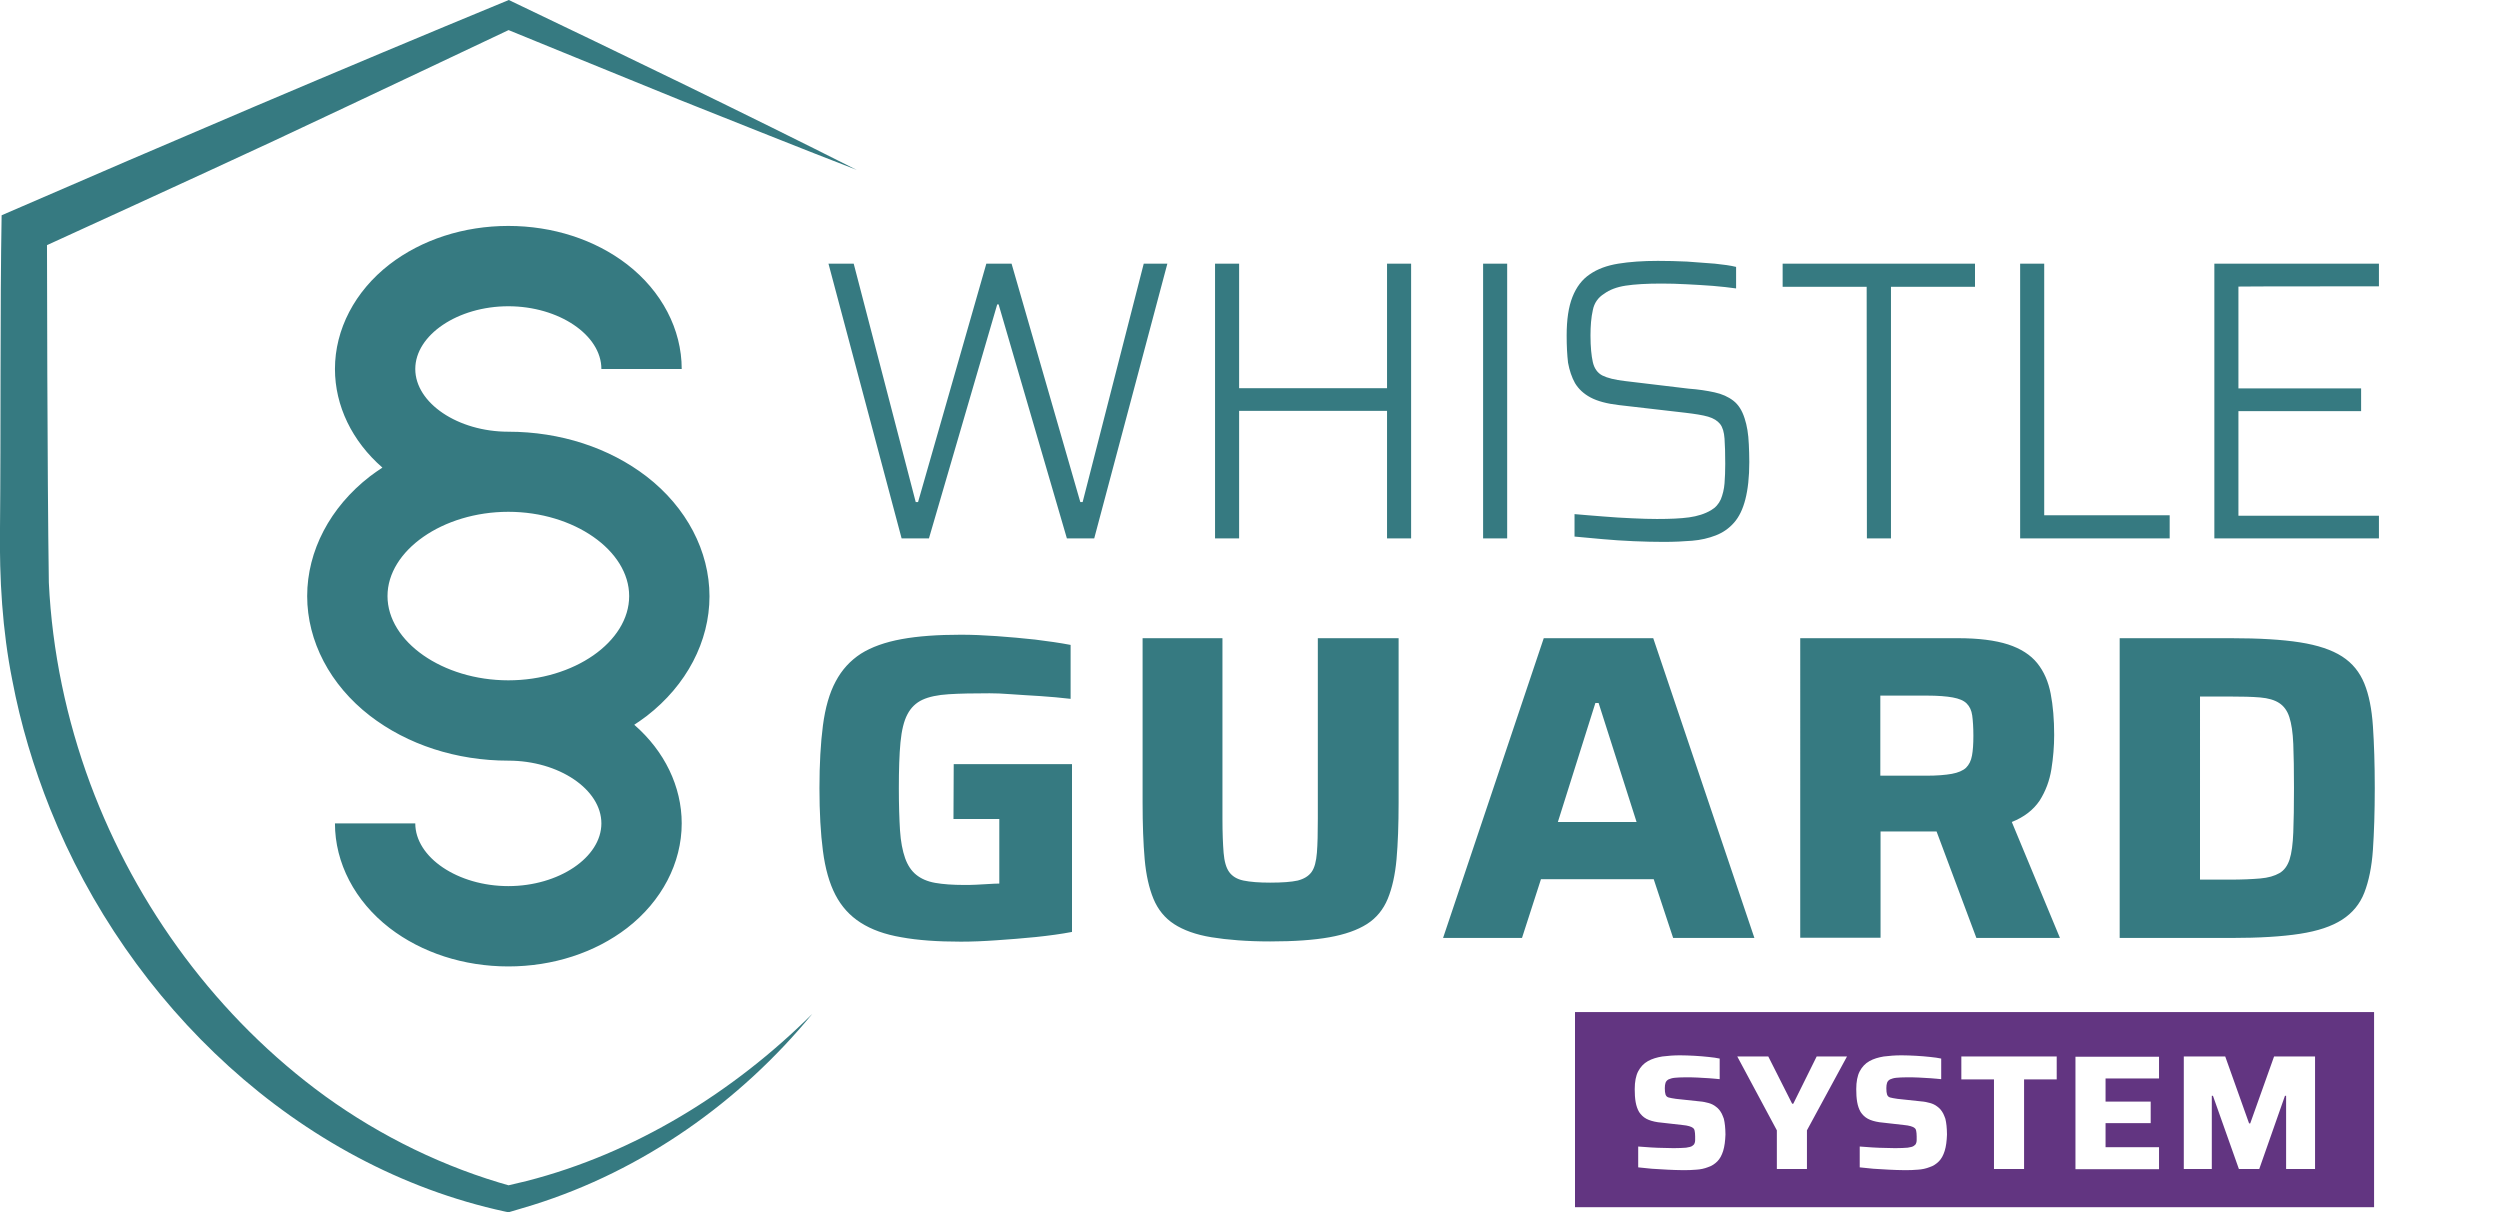
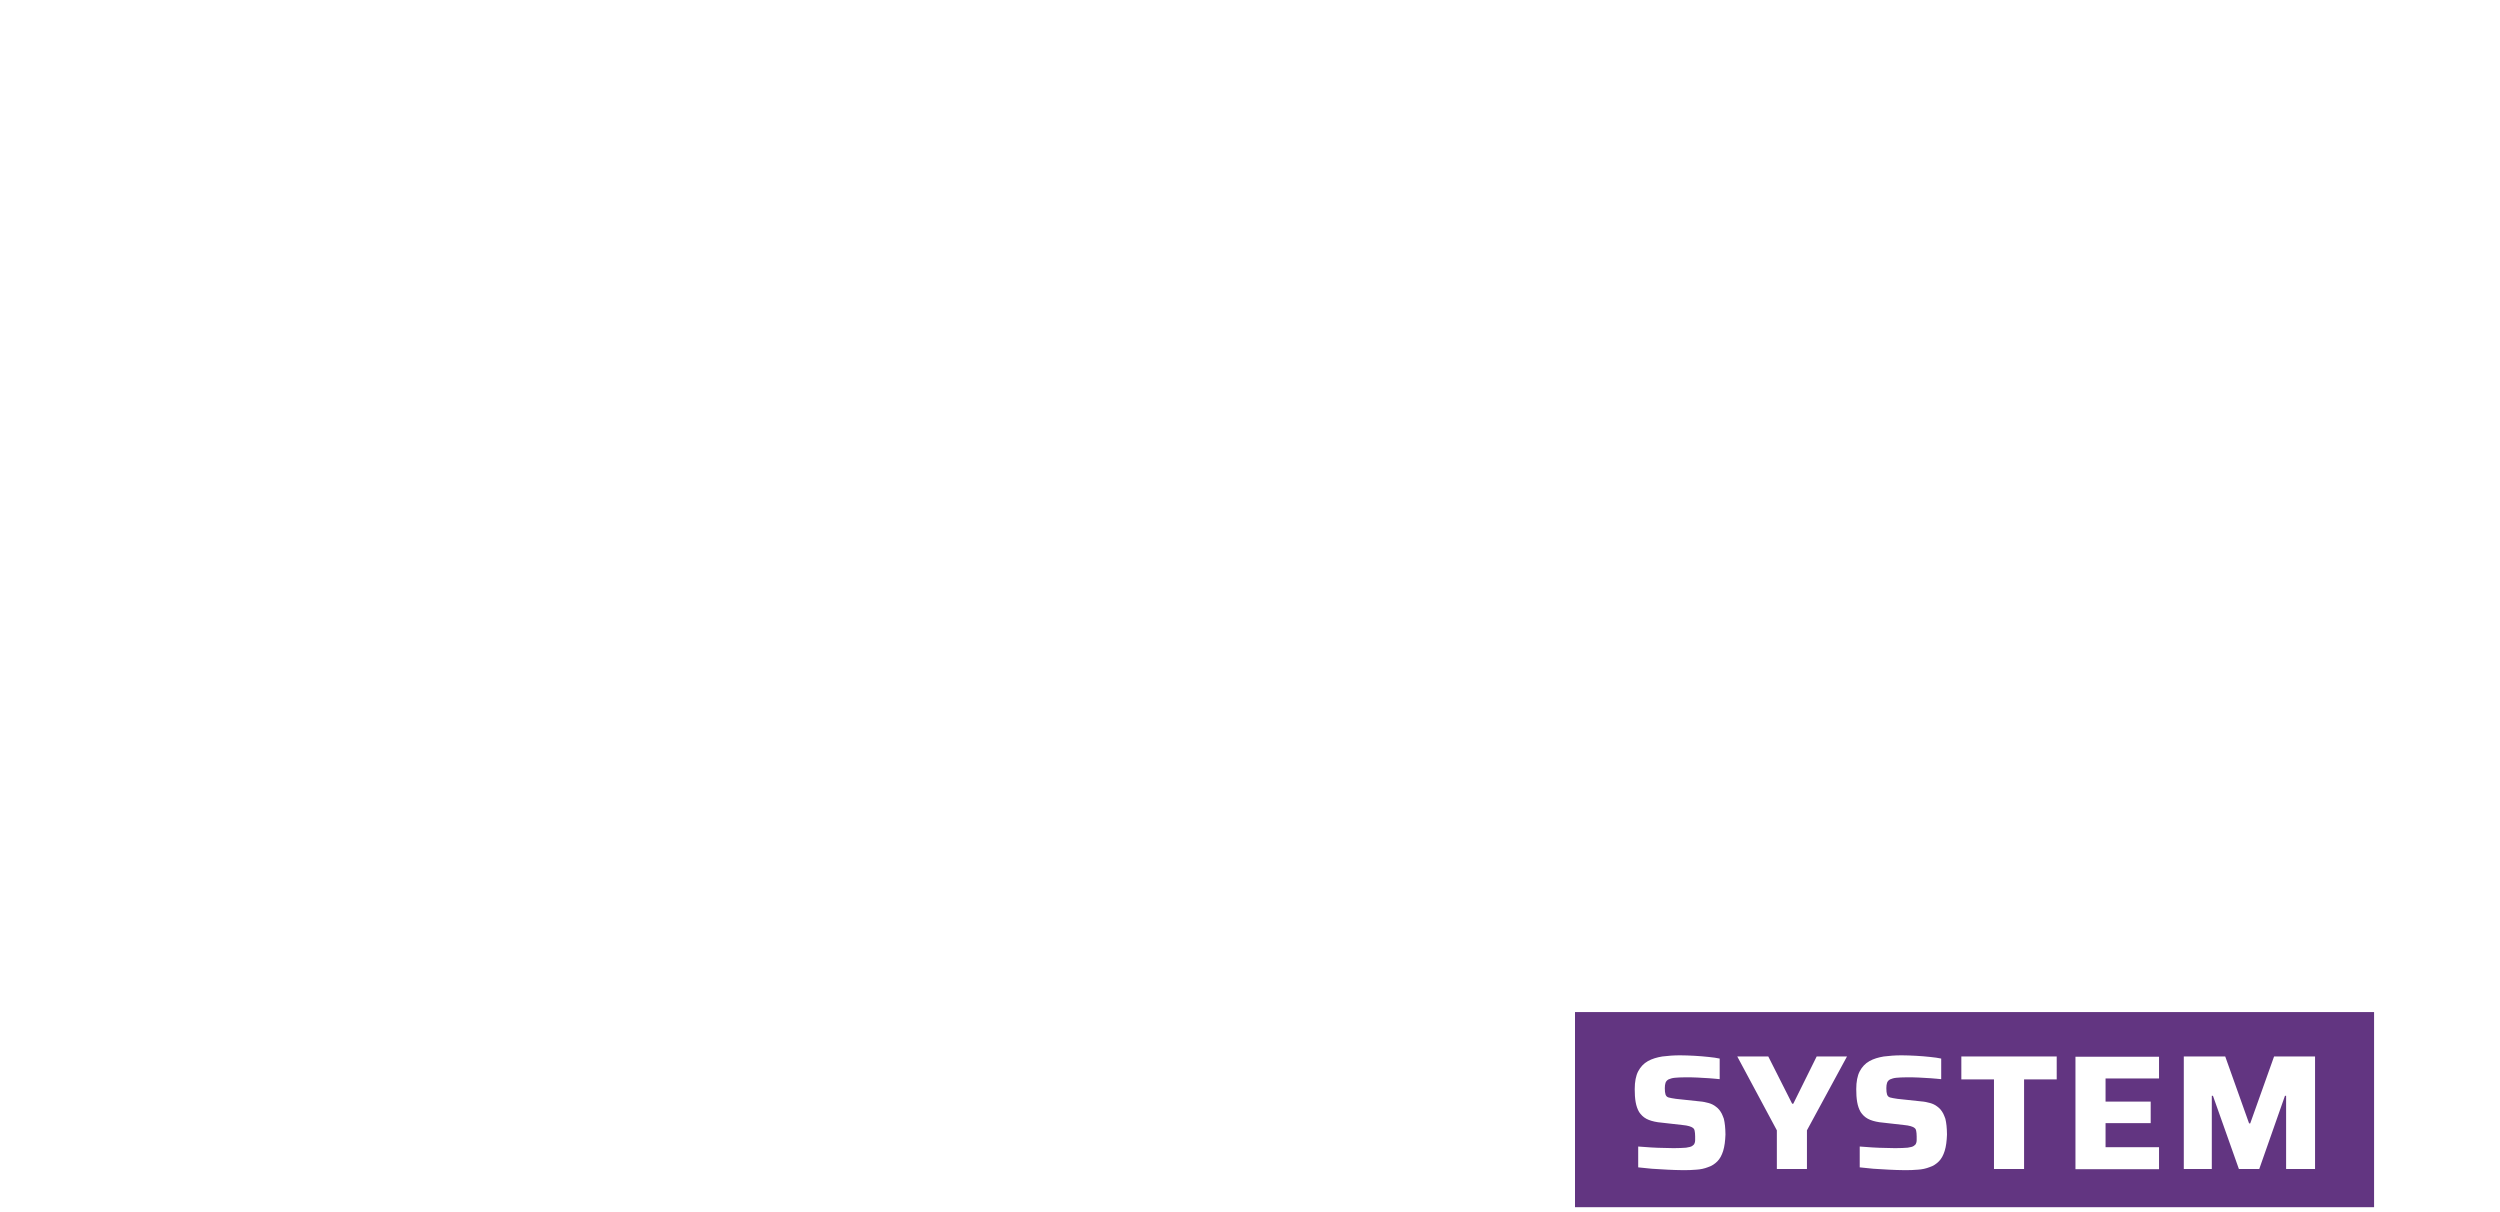
<svg xmlns="http://www.w3.org/2000/svg" version="1.1" id="Design" x="0px" y="0px" viewBox="0 0 1080 523.8" style="enable-background:new 0 0 1080 523.8;" xml:space="preserve">
  <style type="text/css">
	.st0{fill:#623581;}
	.st1{fill:#367A81;}
</style>
  <path class="st0" d="M680.4,437.2v84.3h345.2v-84.3L680.4,437.2L680.4,437.2z M744.4,497.2c-0.6,1.9-1.4,3.4-2.5,4.5  c-1.1,1.1-2.4,2-4,2.5c-1.5,0.6-3.3,1-5.1,1.1c-1.9,0.2-3.9,0.2-6,0.2c-2,0-4.1-0.1-6.4-0.2c-2.3-0.1-4.6-0.3-6.8-0.4  c-2.2-0.2-4.2-0.4-5.9-0.6v-9c1.8,0.1,3.7,0.3,5.6,0.4c1.9,0.1,3.7,0.2,5.4,0.2c1.7,0,3.1,0.1,4.3,0.1c2.3,0,4.1-0.1,5.4-0.2  c1.3-0.2,2.2-0.4,2.7-0.8c0.4-0.3,0.8-0.6,0.9-1c0.2-0.4,0.3-0.8,0.3-1.4c0-0.5,0-1.1,0-1.7c0-1-0.1-1.8-0.2-2.3  c-0.1-0.6-0.3-1-0.7-1.3c-0.4-0.3-0.9-0.6-1.7-0.8c-0.7-0.2-1.7-0.4-2.9-0.5l-10.6-1.2c-2-0.3-3.7-0.8-5-1.5  c-1.3-0.7-2.3-1.7-3.1-2.9c-0.7-1.2-1.2-2.6-1.5-4.3c-0.3-1.7-0.4-3.6-0.4-5.6c0-3.2,0.5-5.8,1.5-7.7c1-1.9,2.4-3.4,4.2-4.4  c1.8-1,3.8-1.6,6.2-2c2.4-0.3,4.9-0.5,7.7-0.5c2,0,4.1,0.1,6.2,0.2c2.1,0.1,4.1,0.3,6.1,0.5c1.9,0.2,3.5,0.4,4.8,0.7v8.9  c-1.3-0.1-2.8-0.3-4.5-0.4c-1.7-0.1-3.4-0.2-5.2-0.3c-1.8-0.1-3.5-0.1-5.1-0.1c-1.9,0-3.5,0.1-4.6,0.2c-1.1,0.1-2,0.4-2.7,0.7  c-0.7,0.4-1.1,0.9-1.3,1.5c-0.2,0.6-0.3,1.4-0.3,2.3c0,1.2,0.1,2.1,0.3,2.7c0.2,0.6,0.6,1.1,1.3,1.3c0.7,0.2,1.8,0.4,3.2,0.6  l10.3,1.1c1.4,0.1,2.7,0.4,3.8,0.7c1.1,0.3,2.2,0.8,3.2,1.6c1,0.7,1.8,1.7,2.5,3c0.3,0.6,0.6,1.4,0.9,2.2c0.2,0.9,0.4,1.9,0.5,3  c0.1,1.1,0.2,2.4,0.2,3.8C745.3,492.9,745,495.3,744.4,497.2L744.4,497.2z M780.6,488.3V505h-13v-16.7l-17.1-31.9h13.4l10.3,20.4  h0.5l10.1-20.4h13.1L780.6,488.3z M840.1,497.2c-0.6,1.9-1.4,3.4-2.5,4.5c-1.1,1.1-2.4,2-4,2.5c-1.5,0.6-3.3,1-5.1,1.1  c-1.9,0.2-3.9,0.2-6,0.2c-2,0-4.1-0.1-6.4-0.2c-2.3-0.1-4.6-0.3-6.8-0.4c-2.2-0.2-4.2-0.4-5.9-0.6v-9c1.8,0.1,3.7,0.3,5.6,0.4  c1.9,0.1,3.7,0.2,5.4,0.2c1.7,0,3.1,0.1,4.3,0.1c2.3,0,4.1-0.1,5.4-0.2c1.3-0.2,2.2-0.4,2.7-0.8c0.4-0.3,0.8-0.6,0.9-1  c0.2-0.4,0.3-0.8,0.3-1.4c0-0.5,0-1.1,0-1.7c0-1-0.1-1.8-0.2-2.3c-0.1-0.6-0.3-1-0.7-1.3c-0.4-0.3-0.9-0.6-1.7-0.8  c-0.7-0.2-1.7-0.4-2.9-0.5l-10.6-1.2c-2-0.3-3.7-0.8-5-1.5c-1.3-0.7-2.3-1.7-3.1-2.9c-0.7-1.2-1.2-2.6-1.5-4.3  c-0.3-1.7-0.4-3.6-0.4-5.6c0-3.2,0.5-5.8,1.5-7.7c1-1.9,2.4-3.4,4.2-4.4c1.8-1,3.8-1.6,6.2-2c2.4-0.3,4.9-0.5,7.7-0.5  c2,0,4.1,0.1,6.2,0.2c2.1,0.1,4.1,0.3,6.1,0.5c1.9,0.2,3.5,0.4,4.8,0.7v8.9c-1.3-0.1-2.8-0.3-4.5-0.4c-1.7-0.1-3.4-0.2-5.2-0.3  c-1.8-0.1-3.5-0.1-5.1-0.1c-1.9,0-3.5,0.1-4.6,0.2c-1.1,0.1-2,0.4-2.7,0.7c-0.7,0.4-1.1,0.9-1.3,1.5c-0.2,0.6-0.3,1.4-0.3,2.3  c0,1.2,0.1,2.1,0.3,2.7c0.2,0.6,0.6,1.1,1.3,1.3c0.7,0.2,1.8,0.4,3.2,0.6l10.3,1.1c1.4,0.1,2.7,0.4,3.8,0.7c1.1,0.3,2.2,0.8,3.2,1.6  c1,0.7,1.8,1.7,2.5,3c0.3,0.6,0.6,1.4,0.9,2.2c0.2,0.9,0.4,1.9,0.5,3c0.1,1.1,0.2,2.4,0.2,3.8C841,492.9,840.7,495.3,840.1,497.2  L840.1,497.2z M888.5,466.3h-14.1V505h-13v-38.7h-14.1v-9.9h41.2V466.3z M932.7,465.9h-23.1v10h19.5v9.3h-19.5v10.4h23.1v9.5h-36.1  v-48.6h36.1V465.9z M1000.2,505h-12.6v-31.6h-0.5L976,505h-8.8l-11.2-31.6h-0.5V505h-12.1v-48.6h17.9l10.3,28.9h0.5l10.3-28.9h17.7  V505z" />
-   <path class="st1" d="M504.3,113.9l-31.6,118.7h-11.8l-29.5-101.1h-0.6l-29.5,101.1h-11.8l-31.6-118.7h10.9l26.8,103h1l29.5-103h10.9  l29.7,103h1l26.4-103C493.8,113.9,504.3,113.9,504.3,113.9z M599.2,167.7h-63.9v-53.8h-10.4v118.7h10.4v-55.1h63.9v55.1h10.4V113.9  h-10.4V167.7z M651.1,113.9h-10.4v118.7h10.4V113.9z M680.4,165.5c1.5,2.5,3.7,4.6,6.7,6.2c3,1.6,7.1,2.7,12.3,3.3l28.6,3.3  c4.2,0.5,7.5,1,9.9,1.7c2.4,0.7,4.1,1.8,5.2,3.2c1.1,1.4,1.7,3.5,1.9,6.3c0.2,2.8,0.3,6.4,0.3,10.9c0,3-0.1,5.8-0.3,8.4  c-0.2,2.6-0.8,4.9-1.6,6.9c-0.9,2-2.3,3.6-4.2,4.7c-2.7,1.6-5.9,2.6-9.5,3.1c-3.6,0.5-8.2,0.7-13.9,0.7c-3,0-6.6-0.1-10.7-0.3  c-4.1-0.2-8.3-0.4-12.7-0.8c-4.3-0.3-8.4-0.7-12.2-1v9.7c3.6,0.3,7.6,0.7,12,1.1c4.4,0.4,9,0.7,13.6,0.9c4.6,0.2,9,0.3,13,0.3  c4.4,0,8.5-0.2,12.2-0.5c3.7-0.3,7.1-1.1,10.2-2.3c3.1-1.2,5.7-3,7.9-5.5c2.2-2.5,3.8-5.8,4.9-10.1c1.1-4.3,1.7-9.6,1.7-16.1  c0-2.8-0.1-5.3-0.2-7.6c-0.1-2.3-0.3-4.4-0.6-6.2c-0.3-1.8-0.7-3.5-1.2-5c-1.1-3.5-2.7-6-4.9-7.7c-2.2-1.7-4.9-2.9-8.1-3.6  c-3.2-0.7-7-1.3-11.2-1.6l-27.6-3.3c-4.3-0.5-7.5-1.3-9.7-2.4c-2.1-1.1-3.5-3.1-4.1-5.8c-0.6-2.7-1-6.5-1-11.5c0-4.1,0.3-7.8,1-10.9  c0.6-3.1,2.3-5.5,4.9-7.1c2.3-1.7,5.4-2.9,9.3-3.5c3.9-0.6,9.1-0.9,15.5-0.9c3.4,0,6.9,0.1,10.8,0.3c3.8,0.2,7.6,0.4,11.4,0.7  c3.7,0.3,7.1,0.7,10,1.1v-9.3c-2.4-0.6-5.4-1-9.2-1.4c-3.7-0.3-7.7-0.6-12-0.9c-4.3-0.2-8.5-0.3-12.6-0.3c-6.5,0-12.2,0.4-17.1,1.2  c-4.9,0.8-9,2.3-12.3,4.6c-3.3,2.2-5.8,5.5-7.5,9.8c-1.7,4.3-2.5,9.8-2.5,16.7c0,4.4,0.2,8.3,0.6,11.7C678,160,679,163,680.4,165.5  L680.4,165.5z M806.5,232.6h10.4V123.9h36.3v-10h-83.1v10h36.3L806.5,232.6L806.5,232.6z M937.3,222.6h-54.2V113.9h-10.4v118.7h64.6  V222.6z M1027.7,123.7v-9.8h-71.1v118.7h71.1v-9.8H967v-45.2h53v-9.8h-53v-44C967,123.7,1027.7,123.7,1027.7,123.7z M411.9,353.8  h19.8v27.9c-1.3,0-2.9,0.1-4.7,0.2c-1.8,0.1-3.6,0.2-5.4,0.3c-1.8,0.1-3.5,0.1-5.1,0.1c-4.9,0-9.1-0.3-12.5-0.9  c-3.4-0.6-6.1-1.8-8.2-3.5c-2.1-1.7-3.7-4.1-4.8-7.2c-1.1-3.1-1.9-7.2-2.2-12c-0.3-4.9-0.5-10.9-0.5-18.1c0-8,0.2-14.7,0.7-19.9  c0.5-5.2,1.5-9.3,3-12.1c1.5-2.9,3.7-5,6.5-6.3c2.8-1.3,6.6-2.1,11.4-2.4c4.8-0.3,10.6-0.4,17.6-0.4c2.4,0,5.5,0.1,9.3,0.4  c3.8,0.3,7.9,0.5,12.5,0.8c4.5,0.3,8.9,0.7,13.2,1.2v-23.3c-4.7-0.9-9.7-1.6-15.3-2.3c-5.5-0.6-11.1-1.1-16.7-1.5  c-5.6-0.4-10.7-0.6-15.4-0.6c-10,0-18.5,0.6-25.6,1.9c-7.1,1.3-13,3.4-17.6,6.3c-4.6,3-8.2,6.9-10.9,12c-2.7,5-4.5,11.4-5.5,19  c-1,7.7-1.5,16.7-1.5,27.1c0,10.4,0.5,19.5,1.5,27.1c1,7.7,2.8,14,5.4,19c2.6,5,6.2,9,10.9,12c4.7,3,10.5,5.1,17.6,6.3  c7.1,1.3,15.6,1.9,25.7,1.9c4.7,0,9.8-0.2,15.4-0.6c5.6-0.4,11.2-0.8,17-1.4c5.7-0.6,10.9-1.3,15.6-2.2v-72.5h-51.1L411.9,353.8  L411.9,353.8z M569.3,353.8c0,6-0.1,10.9-0.4,14.6c-0.3,3.7-1,6.5-2.3,8.3c-1.3,1.8-3.3,3-6,3.7c-2.7,0.6-6.7,0.9-11.9,0.9  c-4.8,0-8.6-0.3-11.5-0.9c-2.9-0.6-4.9-1.9-6.2-3.7c-1.3-1.8-2.1-4.6-2.4-8.3c-0.3-3.7-0.5-8.6-0.5-14.6v-78.1h-34.5v71  c0,9.5,0.3,17.7,0.9,24.5s1.9,12.5,3.8,17.1c1.9,4.6,4.9,8.3,8.9,10.9c4,2.6,9.4,4.6,16.2,5.7s15.2,1.8,25.3,1.8  c10.4,0,18.9-0.6,25.6-1.8c6.7-1.2,12.1-3.1,16.2-5.7c4.1-2.6,7.1-6.3,9-10.9c1.9-4.6,3.2-10.4,3.8-17.1c0.6-6.8,0.9-14.9,0.9-24.5  v-71h-34.9L569.3,353.8L569.3,353.8z M714.2,275.7l43.7,129.5h-35.1l-8.4-25.4h-48.7l-8.2,25.4h-34.1l43.5-129.5H714.2z M707,355.1  l-16.4-51.4h-1.4l-16.2,51.4H707z M869.1,355.1l20.8,50.1h-36.1l-17.2-46c-0.6,0-1.1,0-1.8,0h-22.4v45.9h-34.7V275.7h68.1  c8.9,0,16.1,0.9,21.7,2.7c5.5,1.8,9.7,4.5,12.6,8.1c2.9,3.6,4.8,8,5.8,13.2c1,5.2,1.5,11.1,1.5,17.8c0,4.9-0.4,9.8-1.2,14.8  c-0.8,5-2.5,9.5-5.1,13.6C878.4,349.9,874.4,353,869.1,355.1L869.1,355.1z M852.5,317.9c0-3.6-0.2-6.6-0.5-8.8  c-0.3-2.2-1.1-3.9-2.4-5.2c-1.3-1.3-3.3-2.1-6-2.6c-2.7-0.5-6.5-0.8-11.3-0.8h-20v34.6h20c4.5,0,8.1-0.3,10.9-0.8  c2.7-0.5,4.8-1.4,6.1-2.6c1.3-1.3,2.2-3,2.6-5.3C852.3,324.3,852.5,321.4,852.5,317.9L852.5,317.9z M1025.1,313.7  c0.5,7.4,0.8,16.3,0.8,26.7c0,10.4-0.3,19.3-0.8,26.7c-0.5,7.4-1.8,13.6-3.7,18.5c-1.9,4.9-5.1,8.8-9.6,11.7  c-4.5,2.9-10.5,4.9-18.2,6.1c-7.7,1.2-17.6,1.8-29.8,1.8h-48.1V275.7h48.1c12.2,0,22.2,0.6,29.8,1.8c7.6,1.2,13.7,3.2,18.2,6.1  c4.5,2.9,7.6,6.8,9.6,11.7C1023.4,300.2,1024.6,306.3,1025.1,313.7L1025.1,313.7z M991,340.5c0-7.8-0.1-14.2-0.3-19.1  c-0.2-5-0.8-8.8-1.7-11.6c-0.9-2.8-2.4-4.8-4.4-6.1c-2-1.3-4.7-2.1-8.2-2.4c-3.5-0.3-7.9-0.4-13.2-0.4h-12.8V380h12.8  c5.3,0,9.7-0.2,13.2-0.5c3.5-0.3,6.2-1.1,8.3-2.3c2.1-1.2,3.5-3.2,4.4-5.9c0.9-2.8,1.4-6.7,1.6-11.7  C990.9,354.6,991,348.2,991,340.5L991,340.5z M279.4,309.3c-1.7,1.3-3.6,2.6-5.4,3.8c13.1,11.4,20.5,26.7,20.5,42.6  c0,17.1-8.6,33.6-23.6,45.2c-13.9,10.7-32.1,16.6-51.3,16.6s-37.4-5.9-51.3-16.6c-15-11.6-23.6-28.1-23.6-45.2h34.7  c0,14.7,18.4,27.1,40.2,27.1s40.2-12.4,40.2-27.1s-18.4-27.1-40.2-27.1c-22.4,0-43.6-6.9-59.8-19.4c-17.2-13.3-27.1-32.2-27.1-51.7  s9.9-38.4,27.1-51.7c1.7-1.3,3.6-2.6,5.4-3.8c-13.1-11.4-20.5-26.7-20.5-42.6c0-17.1,8.6-33.6,23.6-45.2  c13.9-10.7,32.1-16.6,51.3-16.6s37.4,5.9,51.3,16.6c15,11.6,23.6,28.1,23.6,45.2h-34.7c0-14.7-18.4-27.1-40.2-27.1  s-40.2,12.4-40.2,27.1s18.4,27.1,40.2,27.1c22.4,0,43.6,6.9,59.8,19.4c17.2,13.3,27.1,32.2,27.1,51.7S296.6,296,279.4,309.3  L279.4,309.3z M271.8,257.5c0-19.7-23.9-36.4-52.2-36.4s-52.2,16.7-52.2,36.4s23.9,36.4,52.2,36.4S271.8,277.3,271.8,257.5z   M350.9,438c-34.1,33.9-76.6,60.2-123.4,72.2l-9.3,2.2l2.7,0c-28.8-8-56.3-21.4-80.5-38.9C94.2,439.9,58.9,392,39,338.6  c-10.3-27.8-16.5-57.3-17.9-86.9c-0.7-46.7-0.8-145.8-0.8-145.8s65.5-29.9,98.1-45.1C153,44.6,219.7,13,219.7,13  s52.1,21.3,73.8,30.1c22.4,8.9,54.5,21.8,76.6,30.3C321.8,49,268.5,23.3,219.8,0C146.4,30.3,73.5,61.4,0.7,93  C0,132.9,0.4,187.7,0,228c-0.3,21.9,1,44.3,5.3,65.8c3.6,19,9.2,37.7,16.4,55.7C55.4,433.7,128.5,504,218.2,523.4  c0,0,1.5,0.3,1.5,0.3c0.5-0.2,10-2.9,10.7-3.2C277.6,505.7,319.6,476.1,350.9,438L350.9,438L350.9,438z" />
</svg>